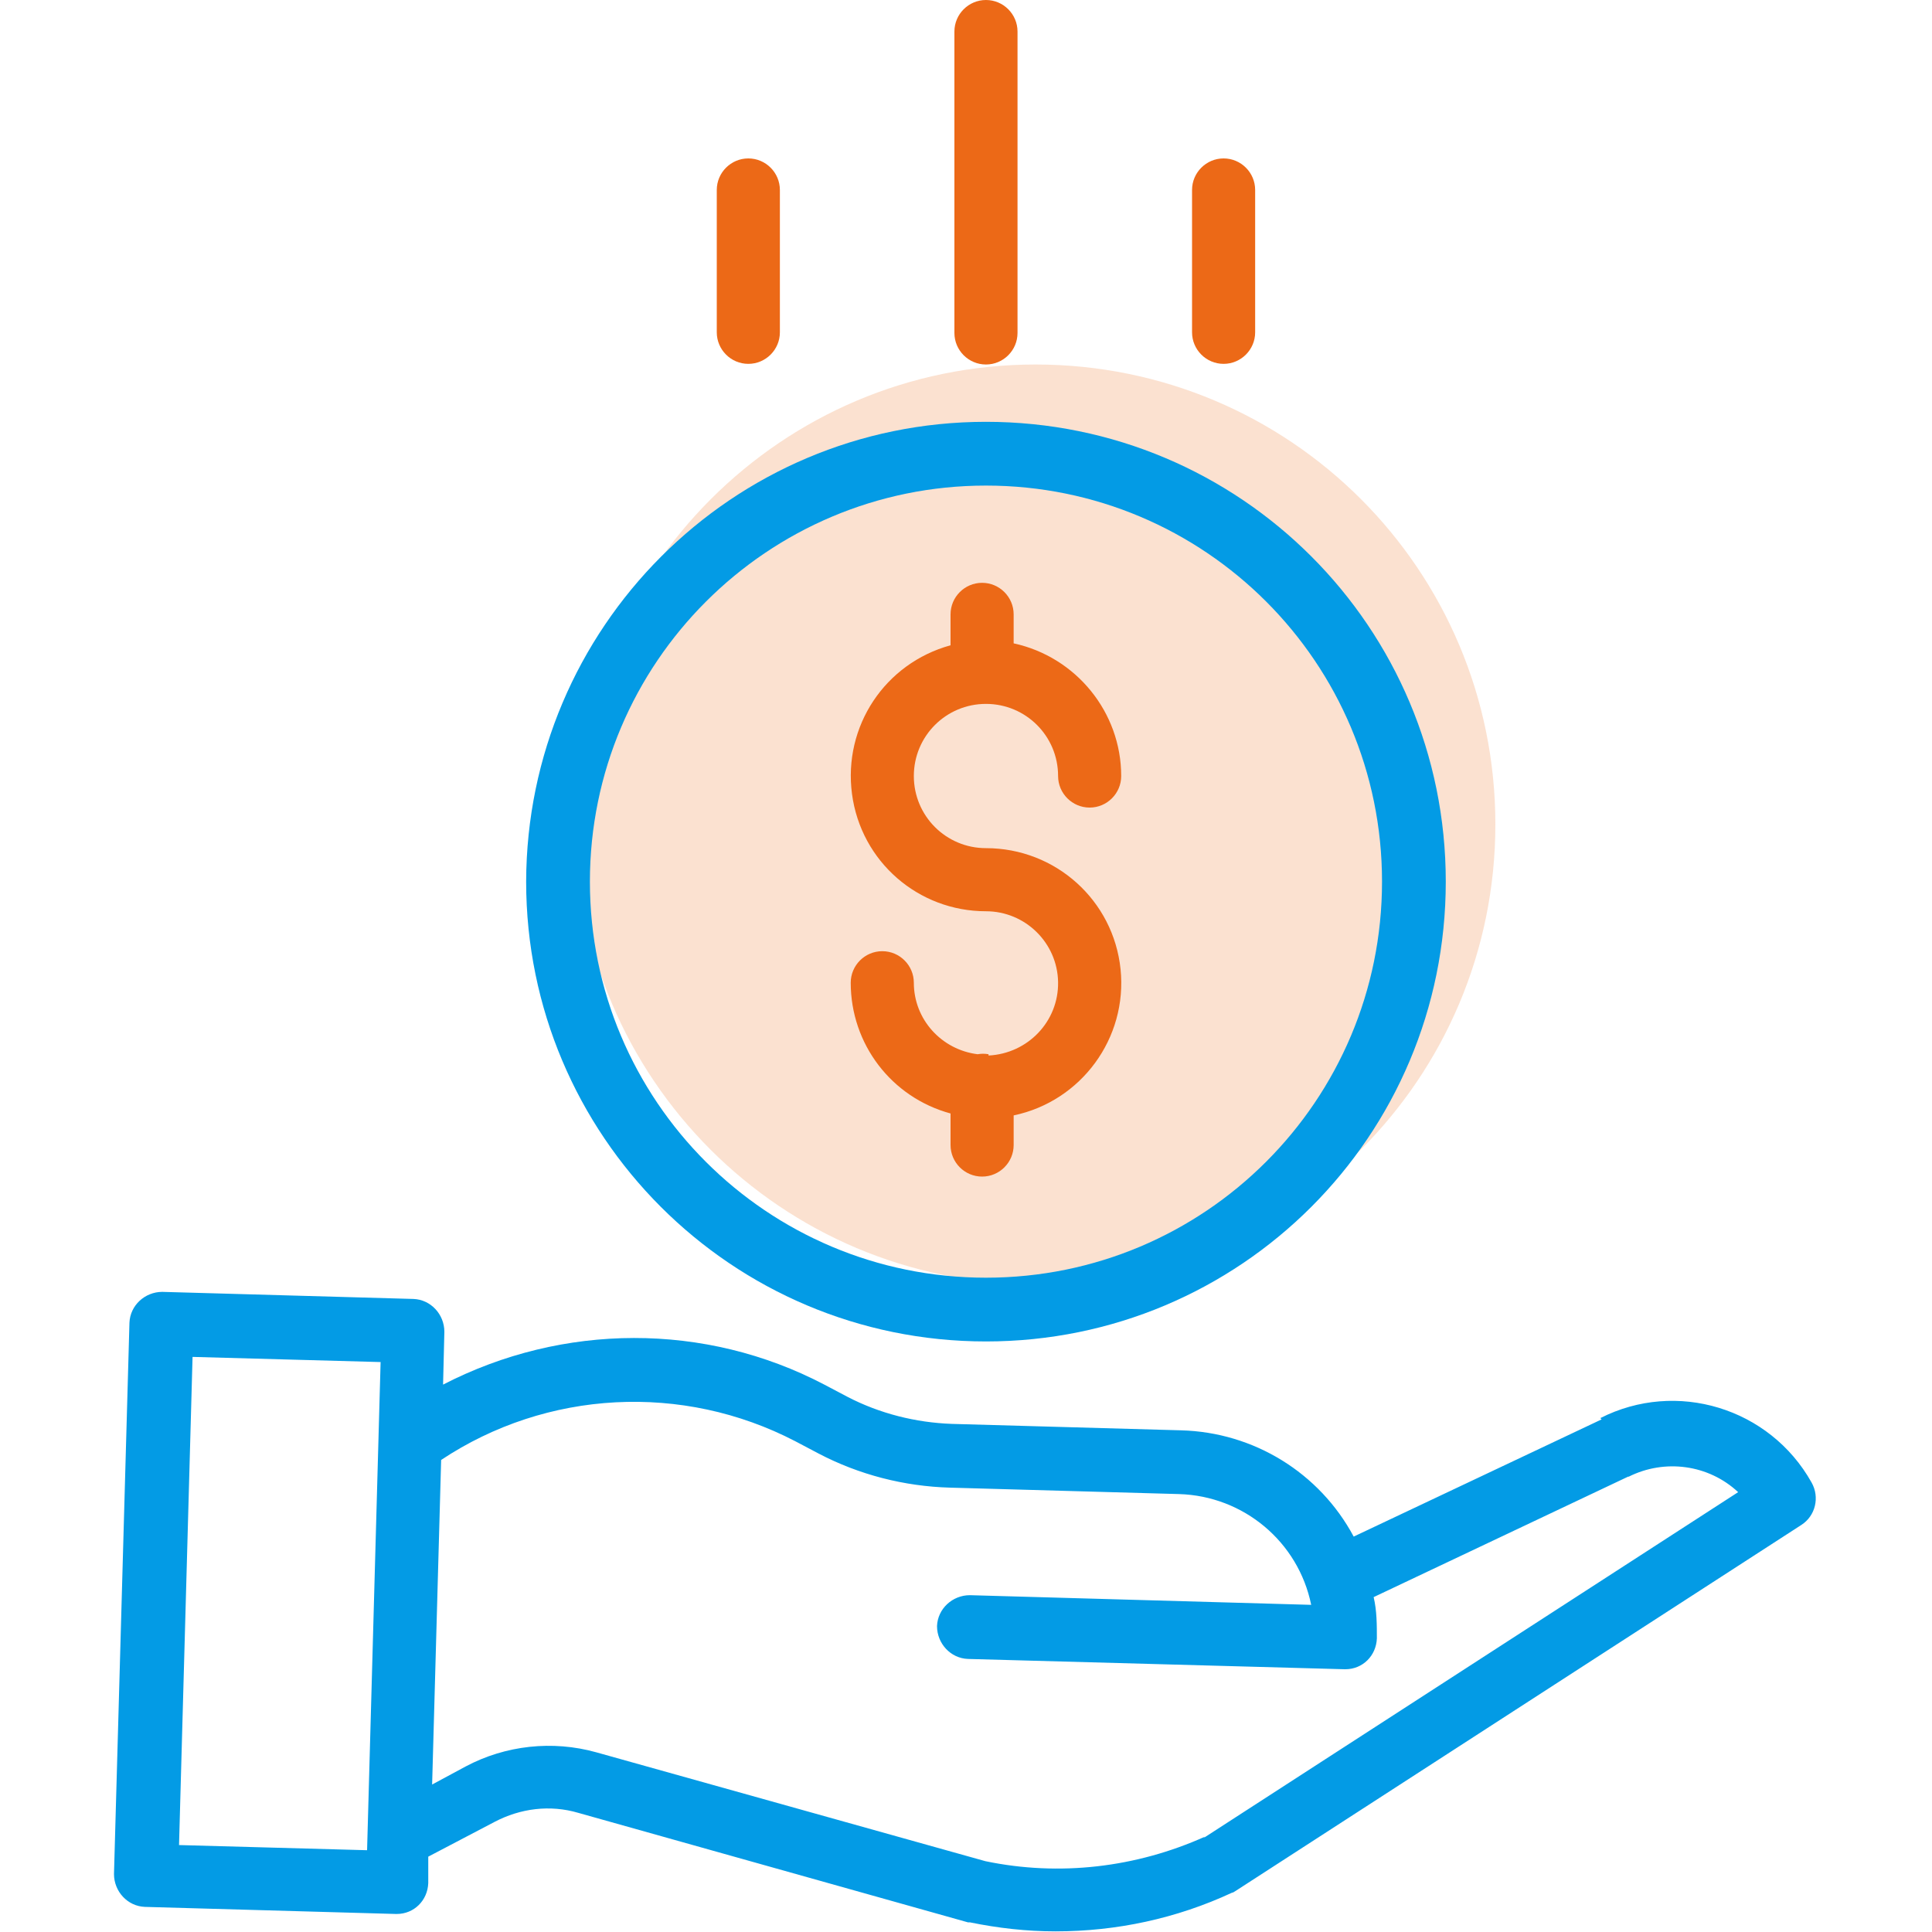
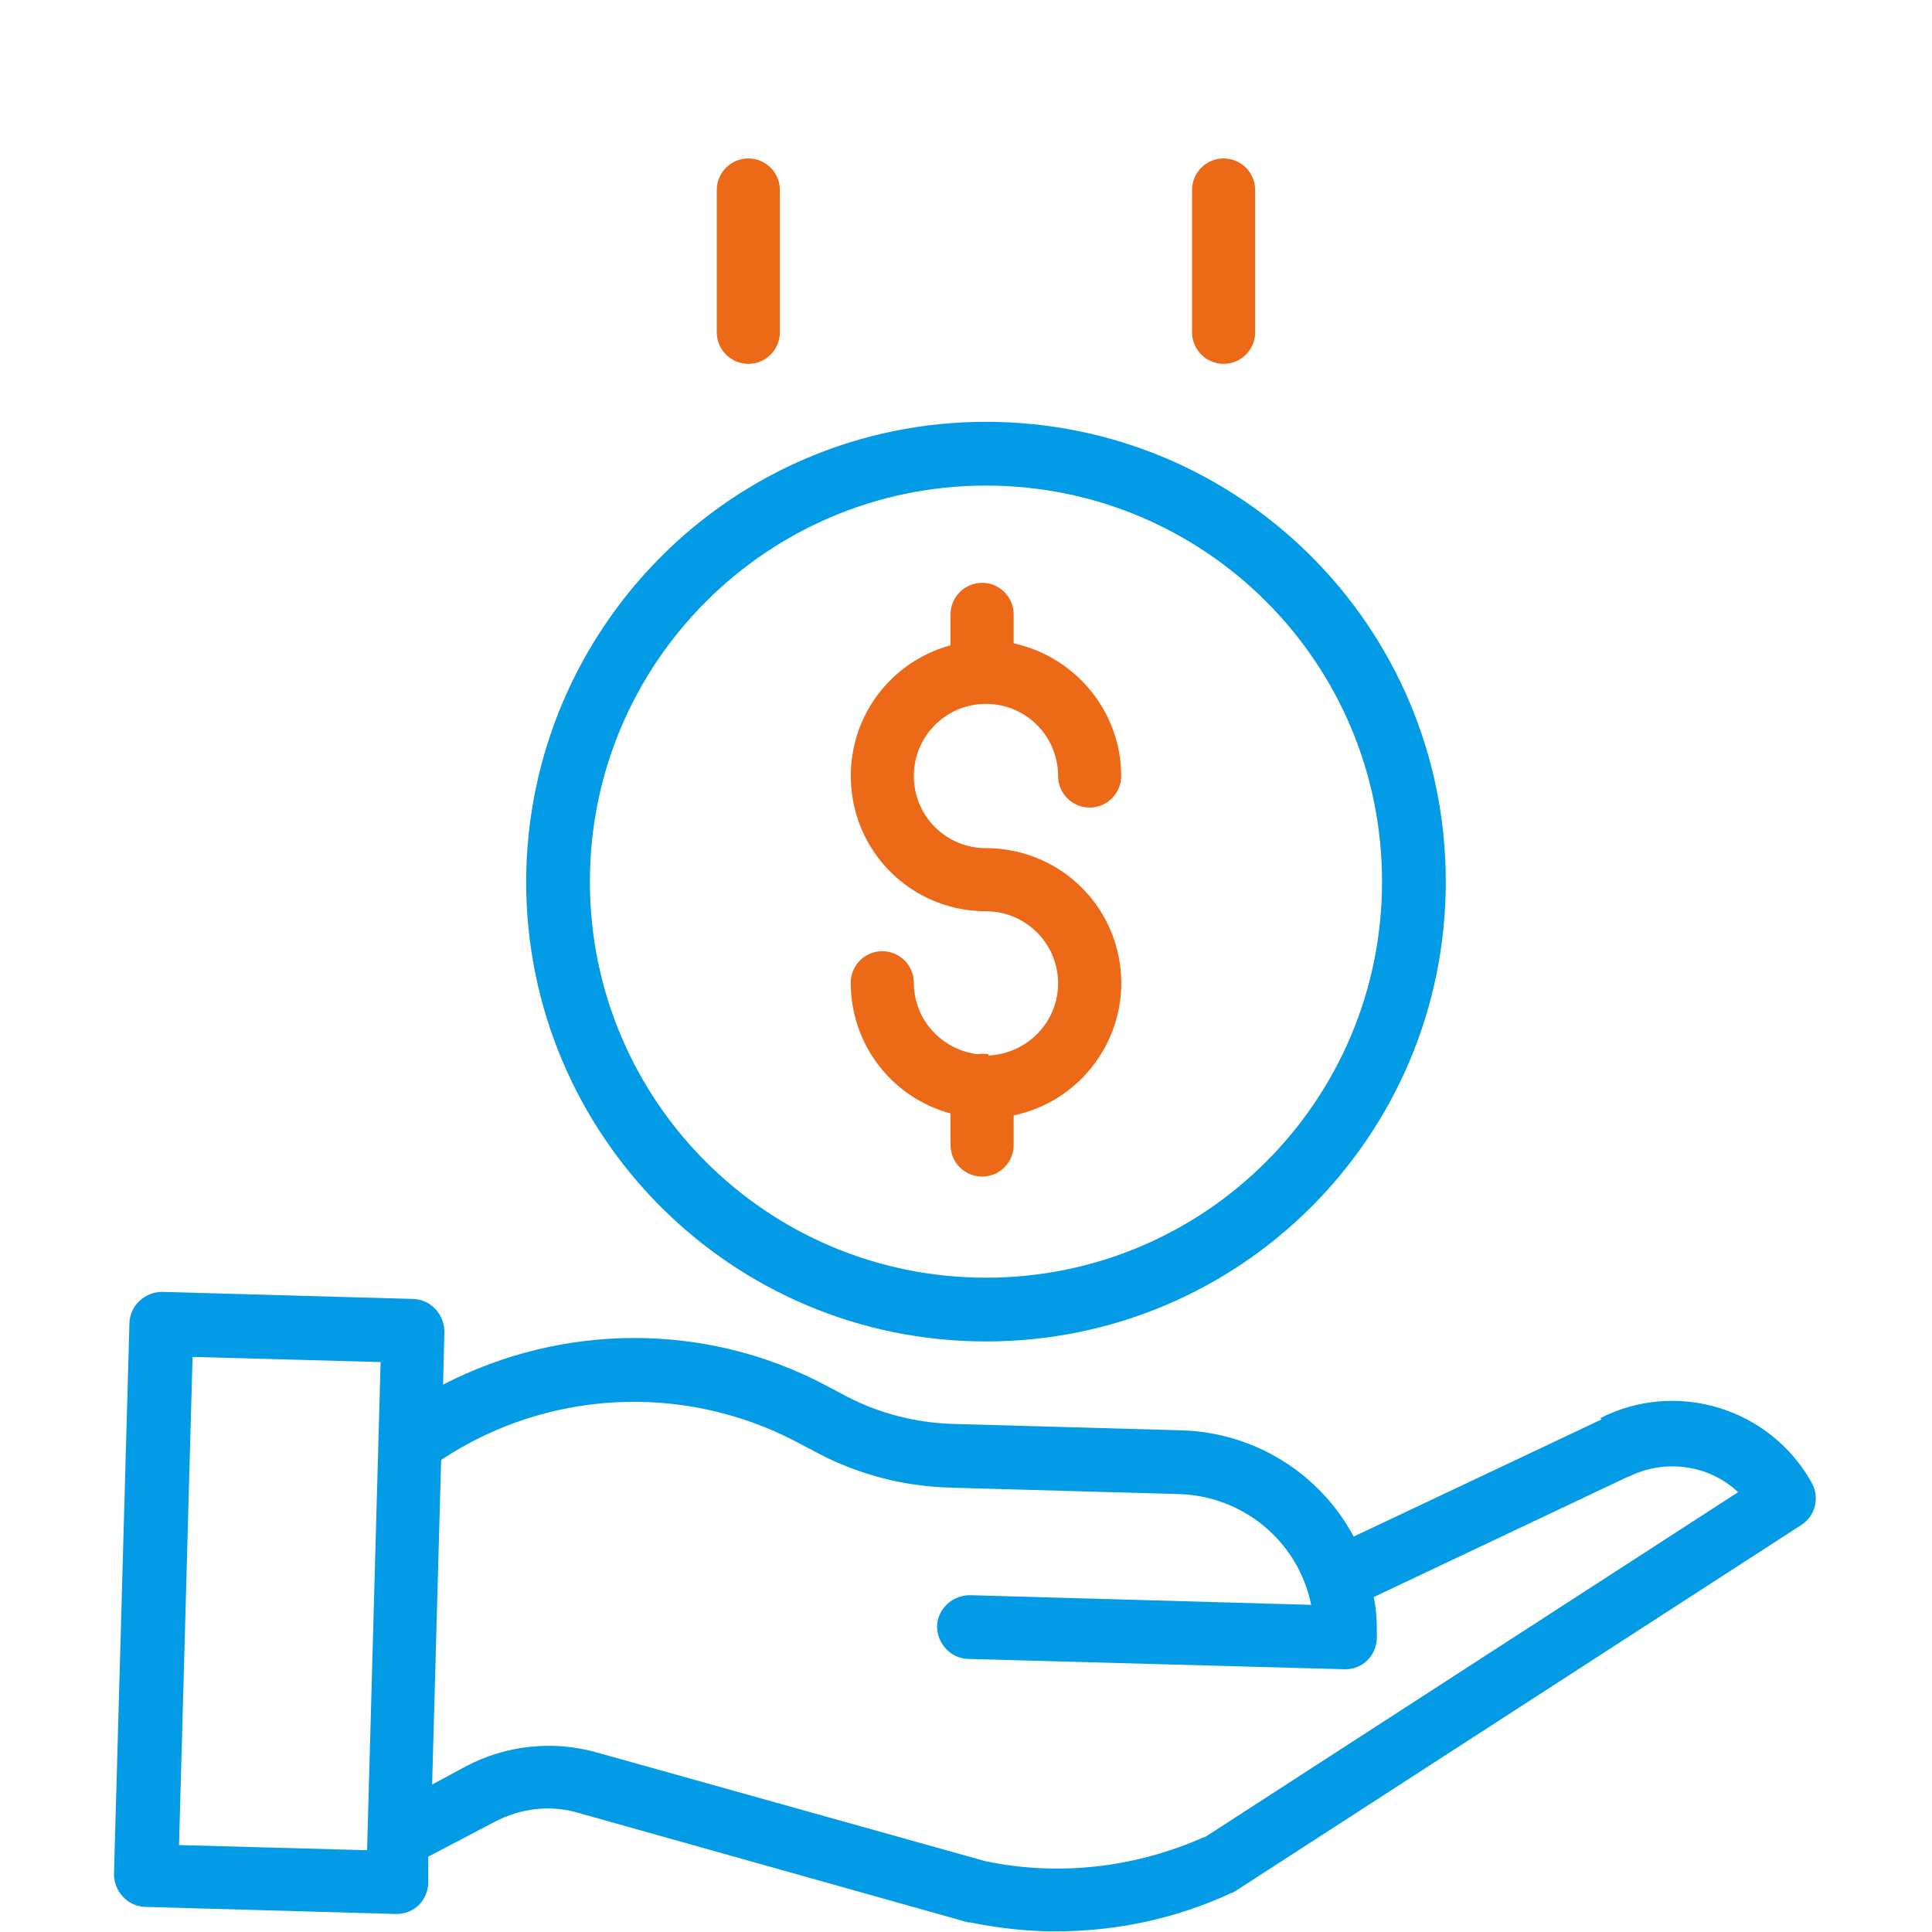
<svg xmlns="http://www.w3.org/2000/svg" id="Capa_1" viewBox="0 0 30 30">
  <defs>
    <style>.cls-1{opacity:.2;}.cls-1,.cls-2{fill:#ec6917;}.cls-3{fill:#039be5;}.cls-4{fill:none;}</style>
  </defs>
  <rect class="cls-4" width="30" height="30" />
  <g>
-     <path class="cls-1" d="M8.94,12.8c0,3.94,3.19,7.14,7.14,7.14s7.14-3.19,7.14-7.14-3.19-7.14-7.14-7.14c-3.94,0-7.13,3.2-7.14,7.14Z" />
    <g>
      <path class="cls-2" d="M15.35,16.37c-.06-.01-.11-.01-.17,0-.56-.07-.99-.54-.99-1.11,0-.27-.22-.49-.49-.49s-.49,.22-.49,.49c0,.95,.63,1.78,1.55,2.03v.49c0,.27,.22,.49,.49,.49s.49-.22,.49-.49v-.46c1.05-.22,1.77-1.2,1.66-2.27-.11-1.07-1.01-1.88-2.09-1.88-.62,0-1.12-.5-1.12-1.12s.5-1.12,1.12-1.12,1.12,.5,1.12,1.12c0,.27,.22,.49,.49,.49s.49-.22,.49-.49c0-.99-.7-1.85-1.67-2.06v-.45c0-.27-.22-.49-.49-.49s-.49,.22-.49,.49v.48c-1.02,.28-1.67,1.26-1.53,2.31s1.03,1.82,2.08,1.82c.61,0,1.11,.49,1.12,1.1,.01,.61-.47,1.11-1.08,1.14Z" />
      <path class="cls-3" d="M8.17,13.69c0,3.94,3.19,7.14,7.14,7.14s7.14-3.19,7.14-7.14-3.19-7.14-7.14-7.14c-3.94,0-7.13,3.2-7.14,7.14Zm7.14-6.15c3.4,0,6.15,2.75,6.15,6.15s-2.75,6.15-6.15,6.15-6.15-2.75-6.15-6.15c0-3.4,2.76-6.15,6.15-6.15Z" />
      <path class="cls-3" d="M24.87,22.04l-3.85,1.82c-.53-.99-1.55-1.62-2.68-1.65l-3.56-.1c-.56-.02-1.12-.16-1.62-.42l-.36-.19c-1.85-.97-4.06-.96-5.92,0l.02-.82c0-.27-.21-.5-.48-.51l-3.9-.11c-.27,0-.5,.21-.51,.48l-.24,8.56c0,.27,.21,.5,.48,.51l3.9,.11h.01c.27,0,.48-.21,.49-.48v-.41s1.03-.54,1.03-.54c.4-.21,.86-.27,1.3-.14l6.05,1.7s.02,0,.03,0c.44,.09,.88,.14,1.33,.14,.95,0,1.88-.2,2.74-.6,.02,0,.04-.02,.06-.03l8.78-5.68c.22-.14,.29-.43,.16-.66-.65-1.16-2.1-1.6-3.28-1ZM2.78,28.65l.21-7.58,2.92,.08-.21,7.58-2.92-.08Zm15.93-.13c-1.07,.48-2.26,.62-3.41,.38l-6.04-1.69c-.68-.19-1.41-.11-2.03,.22l-.52,.28,.14-5.04c1.64-1.09,3.75-1.2,5.5-.29l.36,.19c.63,.33,1.33,.51,2.04,.53l3.56,.1c1,.03,1.85,.74,2.05,1.72l-5.3-.15c-.27,0-.5,.21-.51,.48,0,.27,.21,.5,.48,.51l5.85,.16h.01c.27,0,.48-.21,.49-.48,0-.21,0-.43-.05-.64l3.95-1.87s0,0,.01,0c.56-.28,1.24-.19,1.7,.24l-8.3,5.37Z" />
-       <path class="cls-2" d="M15.8,5.17V.49c0-.27-.22-.49-.49-.49s-.49,.22-.49,.49V5.17c0,.27,.22,.49,.49,.49s.49-.22,.49-.49Z" />
      <path class="cls-2" d="M19.49,5.17V2.95c0-.27-.22-.49-.49-.49s-.49,.22-.49,.49v2.21c0,.27,.22,.49,.49,.49s.49-.22,.49-.49Z" />
      <path class="cls-2" d="M12.11,5.17V2.95c0-.27-.22-.49-.49-.49s-.49,.22-.49,.49v2.21c0,.27,.22,.49,.49,.49s.49-.22,.49-.49Z" />
    </g>
  </g>
</svg>